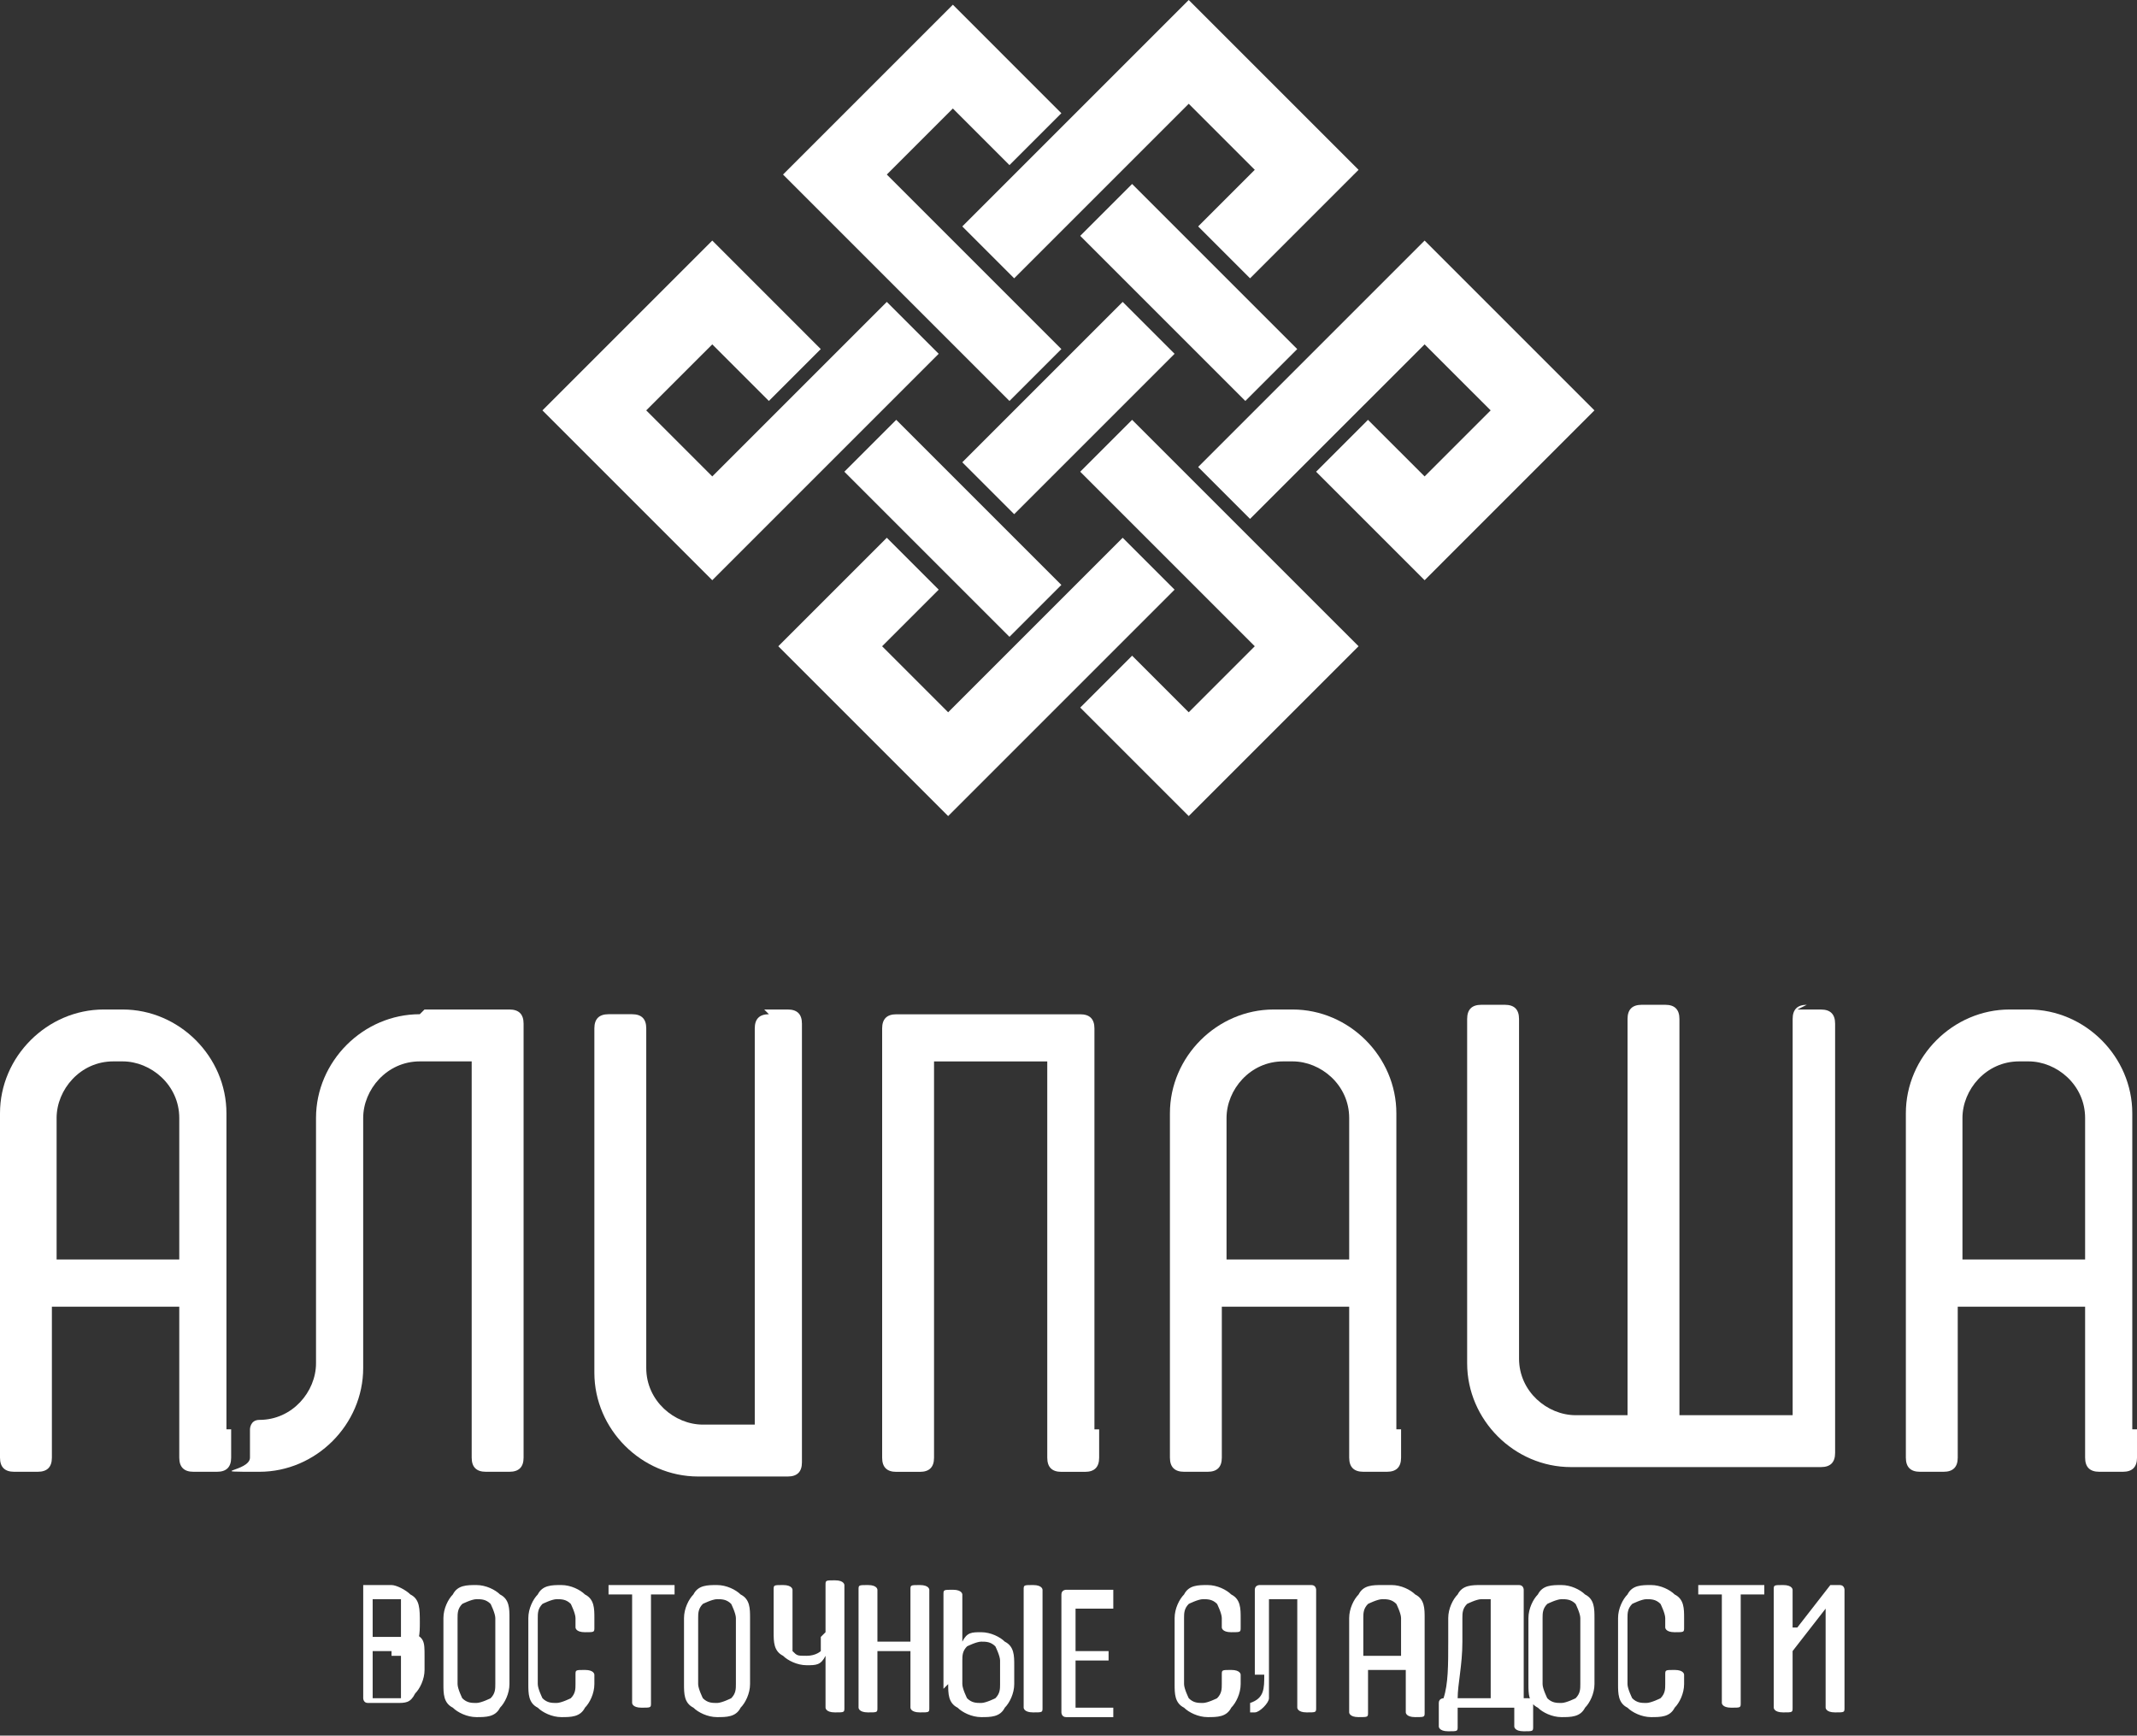
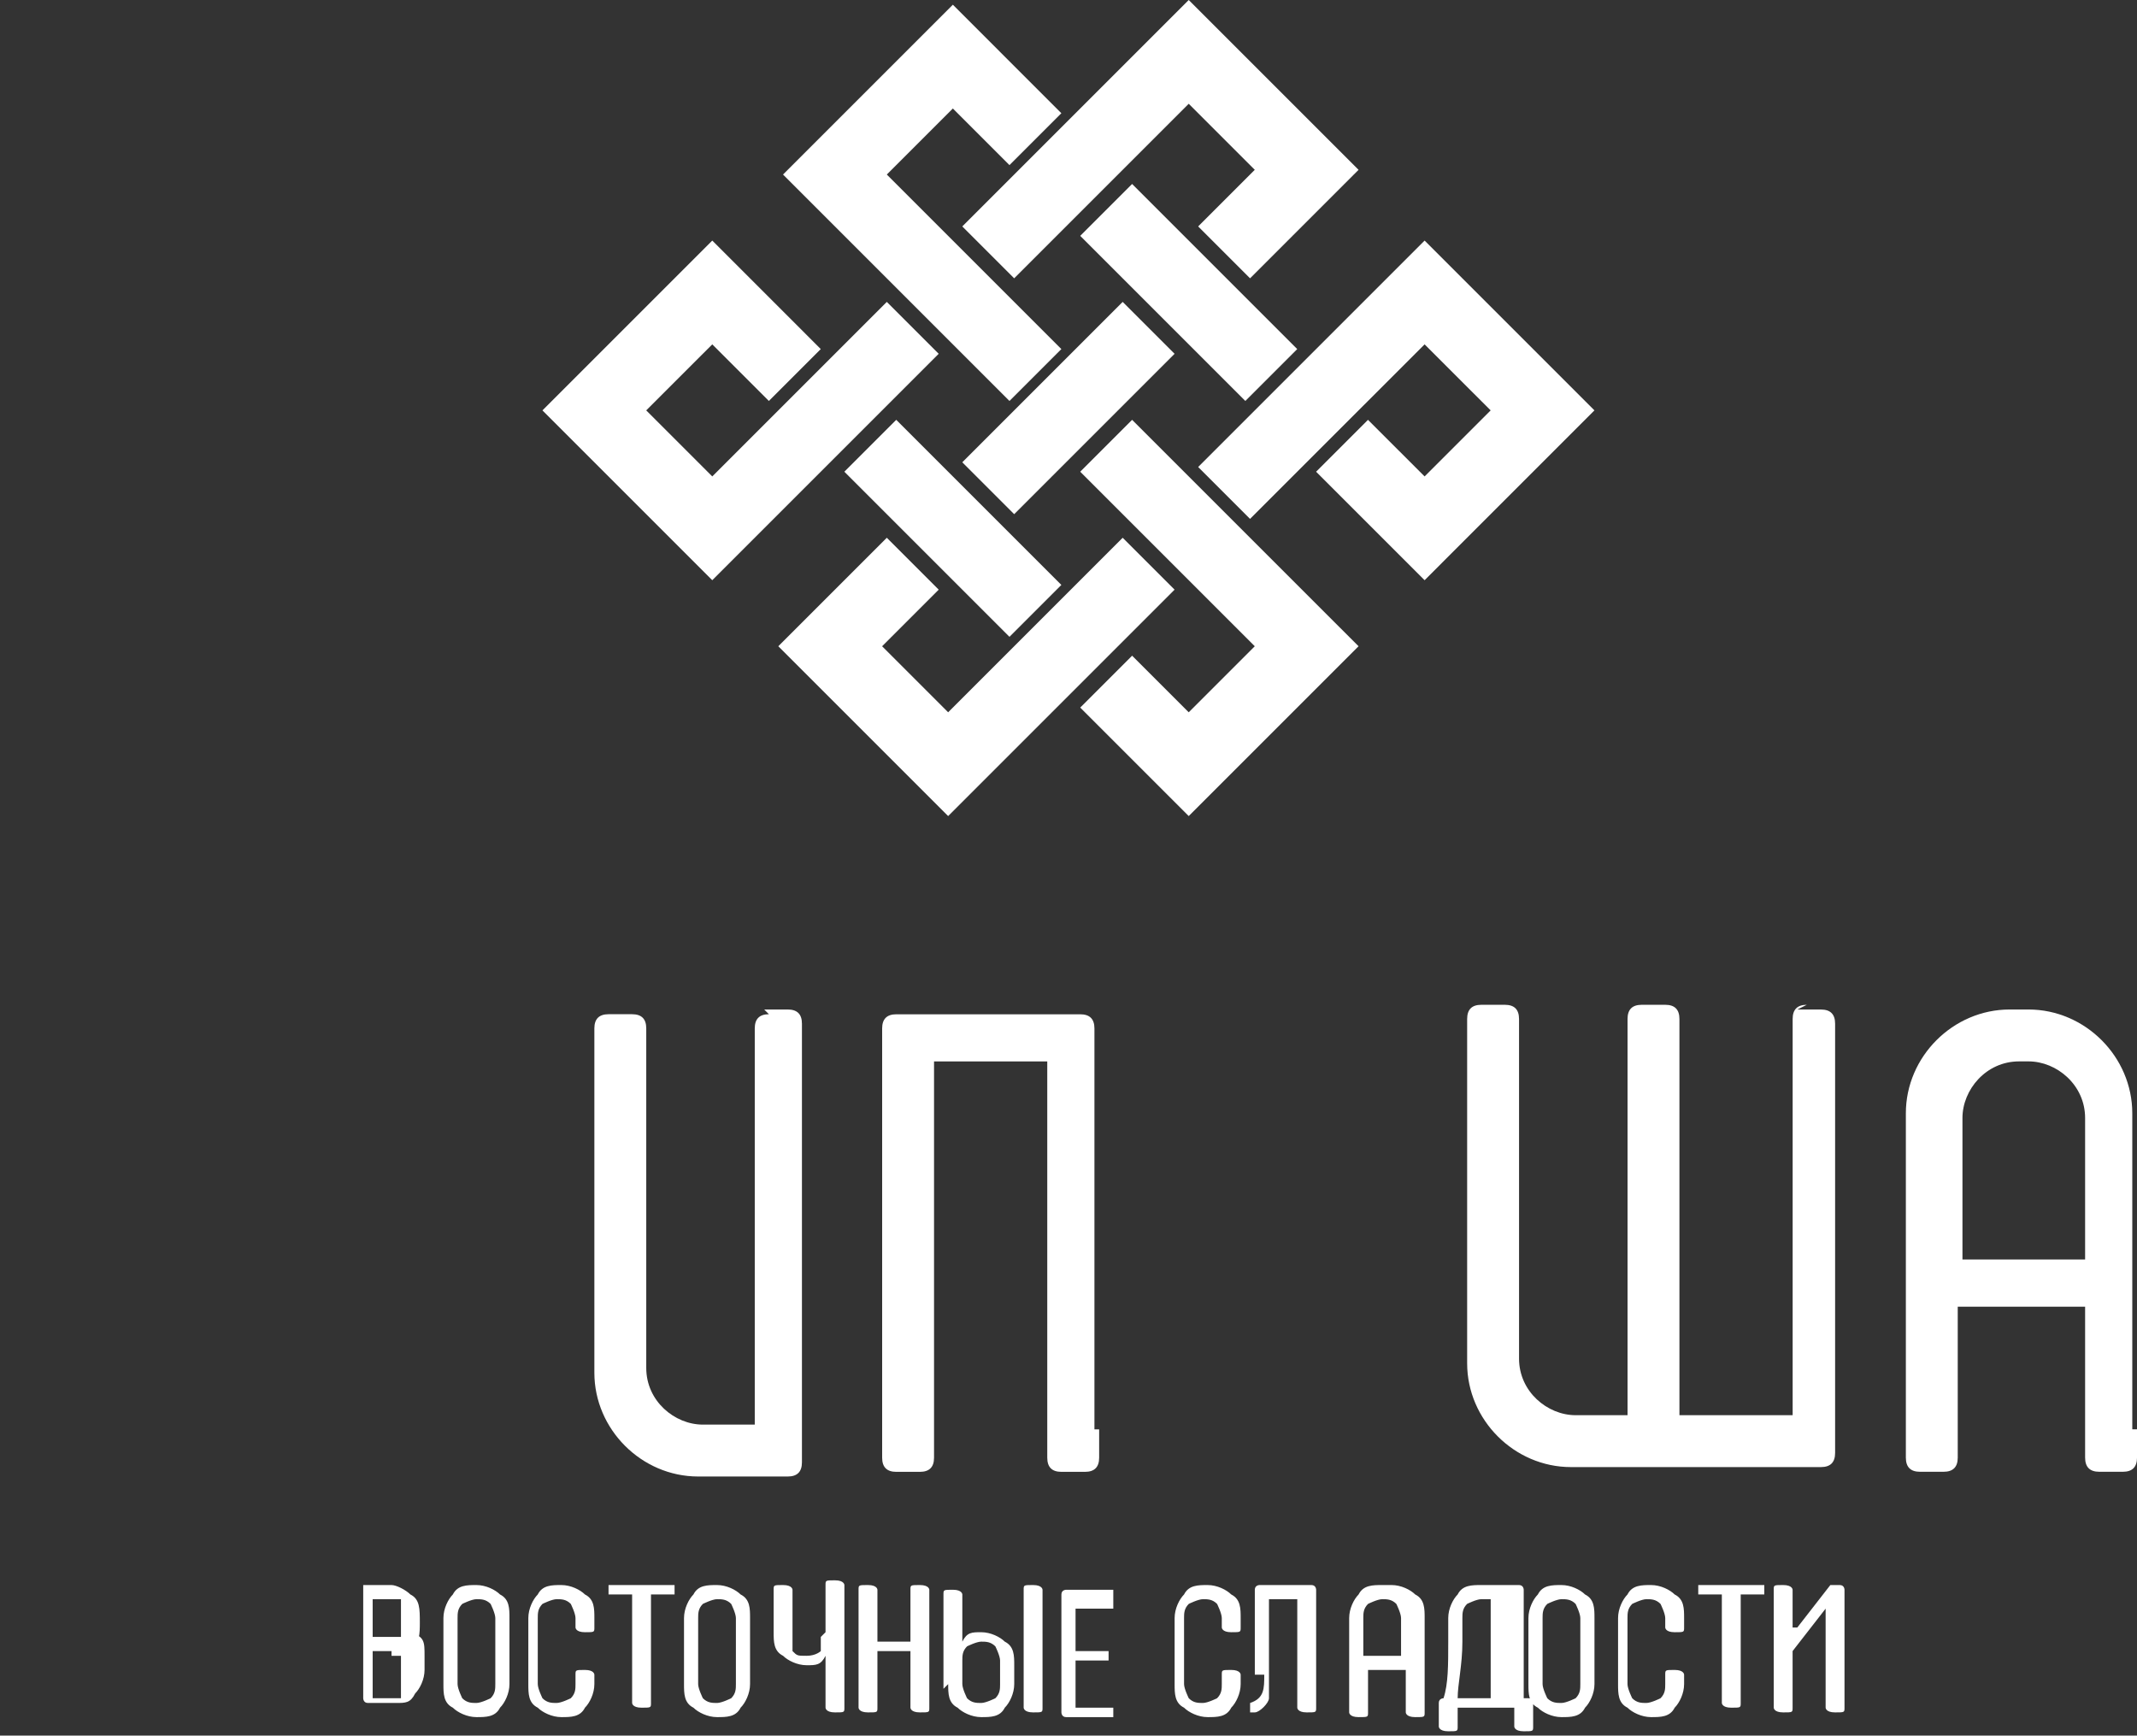
<svg xmlns="http://www.w3.org/2000/svg" width="213" height="173" viewBox="0 0 213 173" fill="none">
  <rect x="0" y="0" width="213" height="173" fill="#333333" stroke="none" />
  <path d="M141.994 23.98L119.424 46.55L124.596 51.722L141.994 34.325L148.577 40.907L141.994 47.49L136.351 41.848L131.179 47.02L141.994 57.834L158.921 40.907L141.994 23.98ZM84.159 47.02L100.616 63.477L105.788 58.305L89.331 41.848L84.159 47.02ZM100.616 39.967L105.788 34.795L88.391 17.397L94.974 10.815L100.616 16.457L105.788 11.285L94.974 0.47L78.047 17.397L100.616 39.967ZM112.841 41.848L107.669 47.02L125.067 64.417L118.484 71L112.841 65.358L107.669 70.53L118.484 81.344L135.411 64.417L112.841 41.848ZM101.086 27.742L118.484 10.344L125.067 16.927L119.424 22.57L124.596 27.742L130.239 22.099L135.411 16.927L118.484 0L95.914 22.57L101.086 27.742ZM111.901 53.603L94.504 71L87.921 64.417L93.563 58.775L88.391 53.603L77.576 64.417L94.504 81.344L117.073 58.775L111.901 53.603ZM111.901 30.093L95.914 46.08L101.086 51.252L117.073 35.265L111.901 30.093ZM129.298 34.795L112.841 18.338L107.669 23.51L124.126 39.967L129.298 34.795ZM88.391 30.093L70.994 47.49L64.411 40.907L70.994 34.325L76.636 39.967L81.808 34.795L70.994 23.98L54.066 40.907L70.994 57.834L93.563 35.265L88.391 30.093Z" fill="white" />
  <path fill-rule="evenodd" clip-rule="evenodd" d="M76.169 100.625H78.52C79.461 100.625 79.931 101.095 79.931 102.036V104.857V143.413V144.353V145.764C79.931 146.704 79.461 147.175 78.52 147.175H77.11H75.229H70.997H70.527H69.586C63.944 147.175 59.242 142.473 59.242 136.83V105.327V103.916V102.506C59.242 101.565 59.712 101.095 60.653 101.095H63.004C63.944 101.095 64.414 101.565 64.414 102.506V105.327V136.36C64.414 139.651 67.236 142.002 70.057 142.002H70.527H70.997H72.408H75.229V105.327V103.916V102.506C75.229 101.565 75.699 101.095 76.639 101.095" fill="white" />
  <path fill-rule="evenodd" clip-rule="evenodd" d="M109.555 142.479V143.89V145.3C109.555 146.241 109.085 146.711 108.144 146.711H105.793C104.853 146.711 104.383 146.241 104.383 145.3V142.479V105.804H93.098V142.479V145.3C93.098 146.241 92.628 146.711 91.687 146.711H89.336C88.396 146.711 87.926 146.241 87.926 145.3V143.89V142.479V104.393V103.453V102.512C87.926 101.572 88.396 101.102 89.336 101.102H107.674C108.615 101.102 109.085 101.572 109.085 102.512V103.453V104.393V142.479H109.555Z" fill="white" />
-   <path fill-rule="evenodd" clip-rule="evenodd" d="M134.477 125.546V111.44C134.477 108.148 131.656 105.797 128.835 105.797H127.894C124.603 105.797 122.252 108.618 122.252 111.44V125.546H134.947H134.477ZM139.649 142.473V145.294C139.649 146.234 139.179 146.704 138.239 146.704H135.888C134.947 146.704 134.477 146.234 134.477 145.294V144.353V142.473V130.248H121.782V142.473V144.353V145.294C121.782 146.234 121.312 146.704 120.371 146.704H118.02C117.08 146.704 116.609 146.234 116.609 145.294V144.353V142.473V110.969C116.609 105.327 121.311 100.625 126.954 100.625H128.835C134.477 100.625 139.179 105.327 139.179 110.969V142.473H139.649Z" fill="white" />
  <path fill-rule="evenodd" clip-rule="evenodd" d="M207.828 125.546V111.44C207.828 108.148 205.007 105.797 202.186 105.797H201.246C197.954 105.797 195.603 108.618 195.603 111.44V125.546H208.299H207.828ZM213.001 142.473V145.294C213.001 146.234 212.53 146.704 211.59 146.704H209.239C208.299 146.704 207.828 146.234 207.828 145.294V144.353V142.473V130.248H195.133V142.473V144.353V145.294C195.133 146.234 194.663 146.704 193.722 146.704H191.371C190.431 146.704 189.961 146.234 189.961 145.294V144.353V142.473V110.969C189.961 105.327 194.663 100.625 200.305 100.625H202.186C207.828 100.625 212.53 105.327 212.53 110.969V142.473H213.001Z" fill="white" />
  <path fill-rule="evenodd" clip-rule="evenodd" d="M179.148 100.627H181.499C182.44 100.627 182.91 101.097 182.91 102.037V104.858V142.945V143.885V144.825C182.91 145.766 182.44 146.236 181.499 146.236H166.923H165.042H163.632H162.221H157.989H157.519H156.579C150.936 146.236 146.234 141.534 146.234 135.892V104.388V101.567C146.234 100.626 146.705 100.156 147.645 100.156H149.996C150.936 100.156 151.406 100.626 151.406 101.567V102.978V104.388V135.421C151.406 138.713 154.228 141.064 157.049 141.064H157.519H157.989H162.221V104.388V101.567C162.221 100.626 162.691 100.156 163.632 100.156H165.983C166.923 100.156 167.393 100.626 167.393 101.567V102.978V104.388V141.064H178.678V104.388V102.978V101.567C178.678 100.626 179.148 100.156 180.088 100.156" fill="white" />
  <path d="M178.673 162.225V158.464C178.673 158.464 178.673 157.994 177.733 157.994C176.793 157.994 176.793 157.994 176.793 158.464V170.219C176.793 170.219 176.793 170.689 177.733 170.689C178.673 170.689 178.673 170.689 178.673 170.219V164.576L181.965 160.345V170.219C181.965 170.219 181.965 170.689 182.905 170.689C183.846 170.689 183.846 170.689 183.846 170.219V158.464C183.846 158.464 183.846 157.994 183.375 157.994C182.905 157.994 182.905 157.994 182.435 157.994L179.144 162.225H178.673ZM169.269 157.994C169.269 157.994 169.269 157.994 169.269 158.464C169.269 158.934 169.269 158.934 169.269 158.934H171.62V169.749C171.62 169.749 171.621 170.219 172.561 170.219C173.501 170.219 173.501 170.219 173.501 169.749V158.934H175.852C175.852 158.934 175.852 158.934 175.852 158.464C175.852 157.994 175.852 157.994 175.852 157.994H169.74H169.269ZM161.276 167.868C161.276 168.808 161.276 169.749 162.216 170.219C162.687 170.689 163.627 171.159 164.567 171.159C165.508 171.159 166.448 171.159 166.918 170.219C167.389 169.749 167.859 168.808 167.859 167.868V166.927C167.859 166.927 167.859 166.457 166.918 166.457C165.978 166.457 165.978 166.457 165.978 166.927V167.868C165.978 168.338 165.978 168.808 165.508 169.278C165.508 169.278 164.568 169.749 164.097 169.749C163.627 169.749 163.157 169.749 162.687 169.278C162.687 169.278 162.216 168.338 162.216 167.868V161.285C162.216 160.815 162.217 160.345 162.687 159.874C162.687 159.874 163.627 159.404 164.097 159.404C164.568 159.404 165.038 159.404 165.508 159.874C165.508 159.874 165.978 160.815 165.978 161.285V162.225C165.978 162.225 165.978 162.696 166.918 162.696C167.859 162.696 167.859 162.696 167.859 162.225V161.285C167.859 160.345 167.859 159.404 166.918 158.934C166.448 158.464 165.508 157.994 164.567 157.994C163.627 157.994 162.687 157.994 162.216 158.934C161.746 159.404 161.276 160.345 161.276 161.285V167.868ZM152.342 167.868C152.342 168.808 152.342 169.749 153.283 170.219C153.753 170.689 154.693 171.159 155.634 171.159C156.574 171.159 157.515 171.159 157.985 170.219C158.455 169.749 158.925 168.808 158.925 167.868V161.285C158.925 160.345 158.925 159.404 157.985 158.934C157.515 158.464 156.574 157.994 155.634 157.994C154.693 157.994 153.753 157.994 153.283 158.934C152.813 159.404 152.342 160.345 152.342 161.285V167.868ZM153.753 161.285C153.753 160.815 153.753 160.345 154.223 159.874C154.223 159.874 155.164 159.404 155.634 159.404C156.104 159.404 156.574 159.404 157.044 159.874C157.044 159.874 157.514 160.815 157.514 161.285V167.868C157.514 168.338 157.515 168.808 157.044 169.278C157.044 169.278 156.104 169.749 155.634 169.749C155.164 169.749 154.693 169.749 154.223 169.278C154.223 169.278 153.753 168.338 153.753 167.868V161.285ZM148.581 159.404V169.278H145.289C145.289 167.868 145.76 165.987 145.76 163.636V161.285C145.76 160.815 145.76 160.345 146.23 159.874C146.23 159.874 147.17 159.404 147.64 159.404H148.581ZM147.64 157.994C146.7 157.994 145.76 157.994 145.289 158.934C144.819 159.404 144.349 160.345 144.349 161.285V163.636C144.349 165.987 144.349 167.868 143.879 169.278C143.879 169.278 143.409 169.278 143.409 169.749V172.1C143.409 172.1 143.409 172.57 144.349 172.57C145.289 172.57 145.289 172.57 145.289 172.1V170.219H150.932V172.1C150.932 172.1 150.932 172.57 151.872 172.57C152.812 172.57 152.813 172.57 152.813 172.1V169.749C152.813 169.749 152.813 169.278 152.342 169.278H151.872V158.464C151.872 158.464 151.872 157.994 151.402 157.994H149.521H147.64ZM135.885 161.285C135.885 160.815 135.885 160.345 136.356 159.874C136.356 159.874 137.296 159.404 137.766 159.404C138.236 159.404 138.707 159.404 139.177 159.874C139.177 159.874 139.647 160.815 139.647 161.285V165.047H135.885V161.285ZM137.766 157.994C136.826 157.994 135.885 157.994 135.415 158.934C134.945 159.404 134.475 160.345 134.475 161.285V170.689C134.475 170.689 134.475 171.159 135.415 171.159C136.355 171.159 136.356 171.159 136.356 170.689V166.457H140.117V170.689C140.117 170.689 140.117 171.159 141.058 171.159C141.998 171.159 141.998 171.159 141.998 170.689V161.285C141.998 160.345 141.998 159.404 141.058 158.934C140.587 158.464 139.647 157.994 138.707 157.994H137.766ZM126.011 166.927C126.011 168.338 126.011 169.278 124.601 169.749C124.601 169.749 124.601 169.749 124.601 170.219C124.601 170.689 124.601 170.219 124.601 170.689C124.601 170.689 124.601 170.689 125.071 170.689C125.541 170.689 126.481 169.749 126.481 169.278C126.481 168.808 126.481 167.868 126.481 166.927V159.404H129.303V170.219C129.303 170.219 129.303 170.689 130.243 170.689C131.183 170.689 131.183 170.689 131.183 170.219V158.464C131.183 158.464 131.183 157.994 130.713 157.994H125.541C125.541 157.994 125.071 157.994 125.071 158.464V166.927H126.011ZM117.077 167.868C117.077 168.808 117.078 169.749 118.018 170.219C118.488 170.689 119.429 171.159 120.369 171.159C121.309 171.159 122.25 171.159 122.72 170.219C123.19 169.749 123.66 168.808 123.66 167.868V166.927C123.66 166.927 123.66 166.457 122.72 166.457C121.78 166.457 121.779 166.457 121.779 166.927V167.868C121.779 168.338 121.779 168.808 121.309 169.278C121.309 169.278 120.369 169.749 119.899 169.749C119.428 169.749 118.958 169.749 118.488 169.278C118.488 169.278 118.018 168.338 118.018 167.868V161.285C118.018 160.815 118.018 160.345 118.488 159.874C118.488 159.874 119.428 159.404 119.899 159.404C120.369 159.404 120.839 159.404 121.309 159.874C121.309 159.874 121.779 160.815 121.779 161.285V162.225C121.779 162.225 121.78 162.696 122.72 162.696C123.66 162.696 123.66 162.696 123.66 162.225V161.285C123.66 160.345 123.66 159.404 122.72 158.934C122.25 158.464 121.309 157.994 120.369 157.994C119.429 157.994 118.488 157.994 118.018 158.934C117.548 159.404 117.077 160.345 117.077 161.285V167.868ZM110.965 159.404C110.965 159.404 110.965 159.404 110.965 158.934C110.965 158.464 110.965 158.464 110.965 158.464H106.263C106.263 158.464 105.793 158.464 105.793 158.934V170.689C105.793 170.689 105.793 171.159 106.263 171.159H110.965C110.965 171.159 110.965 171.159 110.965 170.689C110.965 170.219 110.965 170.219 110.965 170.219H107.203V165.517H110.495C110.495 165.517 110.495 165.517 110.495 165.047C110.495 164.576 110.495 164.576 110.495 164.576H107.203V160.345H110.965V159.404ZM102.031 170.219C102.031 170.219 102.031 170.689 102.971 170.689C103.912 170.689 103.912 170.689 103.912 170.219V158.464C103.912 158.464 103.912 157.994 102.971 157.994C102.031 157.994 102.031 157.994 102.031 158.464V170.219ZM95.918 165.517C95.918 165.047 95.918 164.577 96.389 164.106C96.389 164.106 97.329 163.636 97.799 163.636C98.269 163.636 98.74 163.636 99.21 164.106C99.21 164.106 99.68 165.047 99.68 165.517V167.868C99.68 168.338 99.68 168.808 99.21 169.278C99.21 169.278 98.269 169.749 97.799 169.749C97.329 169.749 96.859 169.749 96.389 169.278C96.389 169.278 95.918 168.338 95.918 167.868V165.517ZM94.508 167.868C94.508 168.808 94.508 169.749 95.448 170.219C95.918 170.689 96.859 171.159 97.799 171.159C98.74 171.159 99.68 171.159 100.15 170.219C100.62 169.749 101.091 168.808 101.091 167.868V165.987C101.091 165.047 101.091 164.106 100.15 163.636C99.68 163.166 98.74 162.696 97.799 162.696C96.859 162.696 96.389 162.696 95.918 163.636V158.934C95.918 158.934 95.918 158.464 94.978 158.464C94.038 158.464 94.038 158.464 94.038 158.934V168.338L94.508 167.868ZM90.746 163.636H87.455V158.464C87.455 158.464 87.455 157.994 86.514 157.994C85.574 157.994 85.574 157.994 85.574 158.464V170.219C85.574 170.219 85.574 170.689 86.514 170.689C87.455 170.689 87.455 170.689 87.455 170.219V164.576H90.746V170.219C90.746 170.219 90.746 170.689 91.687 170.689C92.627 170.689 92.627 170.689 92.627 170.219V158.464C92.627 158.464 92.627 157.994 91.687 157.994C90.746 157.994 90.746 157.994 90.746 158.464V163.636ZM81.812 163.166C81.812 163.636 81.812 164.106 81.812 164.576C81.812 164.576 81.342 165.047 80.402 165.047C79.462 165.047 79.461 165.047 78.991 164.576C78.991 164.576 78.991 163.636 78.991 163.166V158.464C78.991 158.464 78.991 157.994 78.051 157.994C77.111 157.994 77.111 157.994 77.111 158.464V162.696C77.111 163.636 77.111 164.576 78.051 165.047C78.521 165.517 79.462 165.987 80.402 165.987C81.342 165.987 81.812 165.987 82.283 165.047V170.219C82.283 170.219 82.283 170.689 83.223 170.689C84.163 170.689 84.163 170.689 84.163 170.219V157.994C84.163 157.994 84.163 157.523 83.223 157.523C82.283 157.523 82.283 157.523 82.283 157.994V162.696L81.812 163.166ZM68.177 167.868C68.177 168.808 68.177 169.749 69.117 170.219C69.587 170.689 70.528 171.159 71.468 171.159C72.409 171.159 73.349 171.159 73.819 170.219C74.289 169.749 74.76 168.808 74.76 167.868V161.285C74.76 160.345 74.76 159.404 73.819 158.934C73.349 158.464 72.409 157.994 71.468 157.994C70.528 157.994 69.587 157.994 69.117 158.934C68.647 159.404 68.177 160.345 68.177 161.285V167.868ZM69.587 161.285C69.587 160.815 69.587 160.345 70.058 159.874C70.058 159.874 70.998 159.404 71.468 159.404C71.938 159.404 72.408 159.404 72.879 159.874C72.879 159.874 73.349 160.815 73.349 161.285V167.868C73.349 168.338 73.349 168.808 72.879 169.278C72.879 169.278 71.938 169.749 71.468 169.749C70.998 169.749 70.528 169.749 70.058 169.278C70.058 169.278 69.587 168.338 69.587 167.868V161.285ZM60.654 157.994C60.654 157.994 60.654 157.994 60.654 158.464C60.654 158.934 60.654 158.934 60.654 158.934H63.005V169.749C63.005 169.749 63.005 170.219 63.945 170.219C64.885 170.219 64.885 170.219 64.885 169.749V158.934H67.236C67.236 158.934 67.236 158.934 67.236 158.464C67.236 157.994 67.236 157.994 67.236 157.994H61.124H60.654ZM52.66 167.868C52.66 168.808 52.66 169.749 53.601 170.219C54.071 170.689 55.011 171.159 55.952 171.159C56.892 171.159 57.832 171.159 58.303 170.219C58.773 169.749 59.243 168.808 59.243 167.868V166.927C59.243 166.927 59.243 166.457 58.303 166.457C57.362 166.457 57.362 166.457 57.362 166.927V167.868C57.362 168.338 57.362 168.808 56.892 169.278C56.892 169.278 55.951 169.749 55.481 169.749C55.011 169.749 54.541 169.749 54.071 169.278C54.071 169.278 53.601 168.338 53.601 167.868V161.285C53.601 160.815 53.6 160.345 54.071 159.874C54.071 159.874 55.011 159.404 55.481 159.404C55.951 159.404 56.422 159.404 56.892 159.874C56.892 159.874 57.362 160.815 57.362 161.285V162.225C57.362 162.225 57.362 162.696 58.303 162.696C59.243 162.696 59.243 162.696 59.243 162.225V161.285C59.243 160.345 59.243 159.404 58.303 158.934C57.832 158.464 56.892 157.994 55.952 157.994C55.011 157.994 54.071 157.994 53.601 158.934C53.13 159.404 52.66 160.345 52.66 161.285V167.868ZM44.197 167.868C44.197 168.808 44.197 169.749 45.137 170.219C45.607 170.689 46.548 171.159 47.488 171.159C48.428 171.159 49.369 171.159 49.839 170.219C50.309 169.749 50.779 168.808 50.779 167.868V161.285C50.779 160.345 50.779 159.404 49.839 158.934C49.369 158.464 48.428 157.994 47.488 157.994C46.548 157.994 45.607 157.994 45.137 158.934C44.667 159.404 44.197 160.345 44.197 161.285V167.868ZM45.607 161.285C45.607 160.815 45.607 160.345 46.077 159.874C46.077 159.874 47.018 159.404 47.488 159.404C47.958 159.404 48.428 159.404 48.899 159.874C48.899 159.874 49.369 160.815 49.369 161.285V167.868C49.369 168.338 49.369 168.808 48.899 169.278C48.899 169.278 47.958 169.749 47.488 169.749C47.018 169.749 46.547 169.749 46.077 169.278C46.077 169.278 45.607 168.338 45.607 167.868V161.285ZM39.024 165.047C39.494 165.047 39.965 165.047 39.965 165.047C39.965 165.047 39.965 165.987 39.965 166.457V167.868C39.965 168.338 39.965 168.808 39.965 169.278C39.965 169.278 39.494 169.278 39.024 169.278H37.144V164.576H39.024V165.047ZM40.905 164.106C41.846 164.106 41.846 162.696 41.846 161.755C41.846 160.345 41.846 159.404 40.905 158.934C40.435 158.464 39.494 157.994 39.024 157.994H36.203V169.278C36.203 169.278 36.203 169.749 36.673 169.749H39.495C40.435 169.749 40.905 169.749 41.375 168.808C41.845 168.338 42.316 167.398 42.316 166.457V165.047C42.316 163.636 42.316 163.166 40.905 162.696V164.106ZM37.144 163.636V159.404H39.024C39.494 159.404 39.965 159.404 39.965 159.404C39.965 159.404 39.965 160.345 39.965 160.815V161.755C39.965 162.226 39.965 162.696 39.965 163.166C39.965 163.166 39.494 163.166 39.024 163.166H37.144V163.636Z" fill="white" />
-   <path fill-rule="evenodd" clip-rule="evenodd" d="M42.312 100.625H43.253H44.663H47.485H48.895H50.776C51.716 100.625 52.187 101.095 52.187 102.036V102.976V103.916V142.473V145.294C52.187 146.234 51.716 146.704 50.776 146.704H48.425C47.484 146.704 47.014 146.234 47.014 145.294V144.353V142.473V105.797H44.193H42.783H41.842C38.551 105.797 36.2 108.618 36.2 111.44V114.261V133.069V136.36C36.2 142.002 31.498 146.704 25.855 146.704C20.213 146.704 24.915 146.705 24.915 145.294V142.473C24.915 142.473 24.915 141.532 25.855 141.532C29.147 141.532 31.498 138.711 31.498 135.89V133.069V114.261V111.44C31.498 105.797 36.2 101.095 41.842 101.095" fill="white" />
-   <path fill-rule="evenodd" clip-rule="evenodd" d="M17.868 125.546V111.44C17.868 108.148 15.046 105.797 12.225 105.797H11.285C7.994 105.797 5.642 108.618 5.642 111.44V125.546H18.338H17.868ZM23.04 142.473V145.294C23.04 146.234 22.57 146.704 21.629 146.704H19.278C18.338 146.704 17.868 146.234 17.868 145.294V144.353V142.473V130.248H5.172V142.473V144.353V145.294C5.172 146.234 4.702 146.704 3.762 146.704H1.411C0.47 146.704 0 146.234 0 145.294V144.353V142.473V110.969C0 105.327 4.702 100.625 10.344 100.625H12.225C17.868 100.625 22.57 105.327 22.57 110.969V142.473H23.04Z" fill="white" />
</svg>